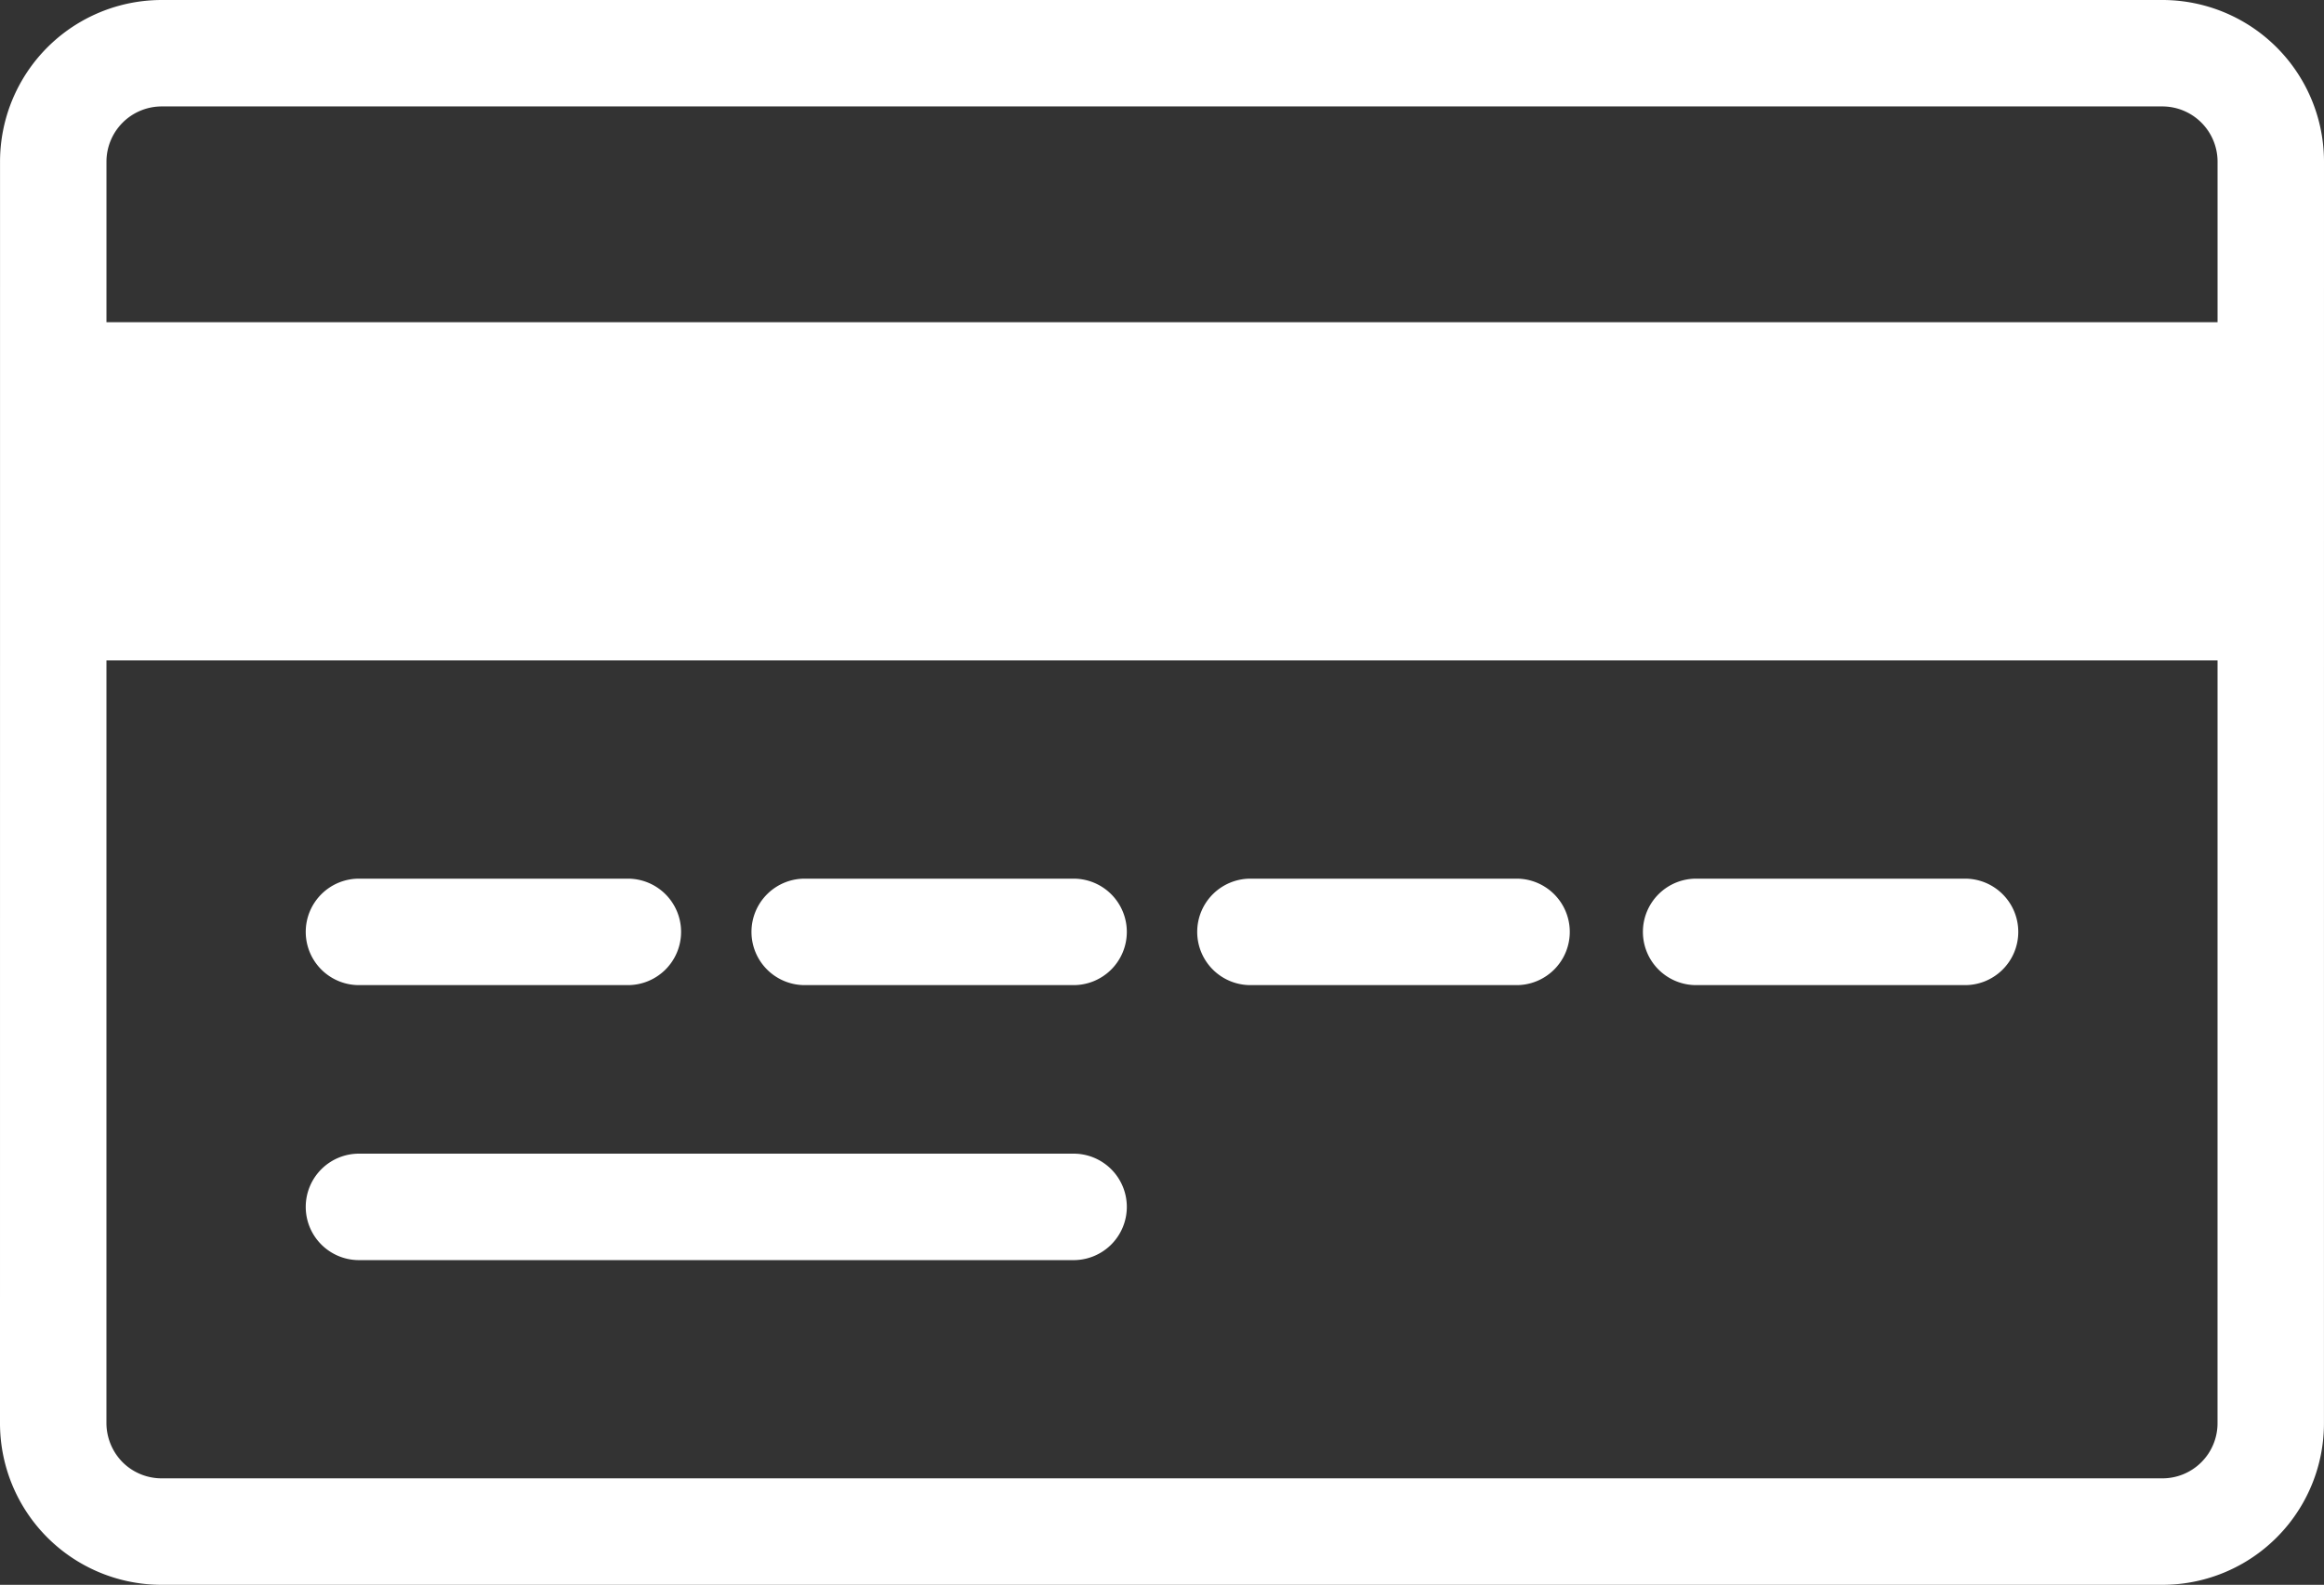
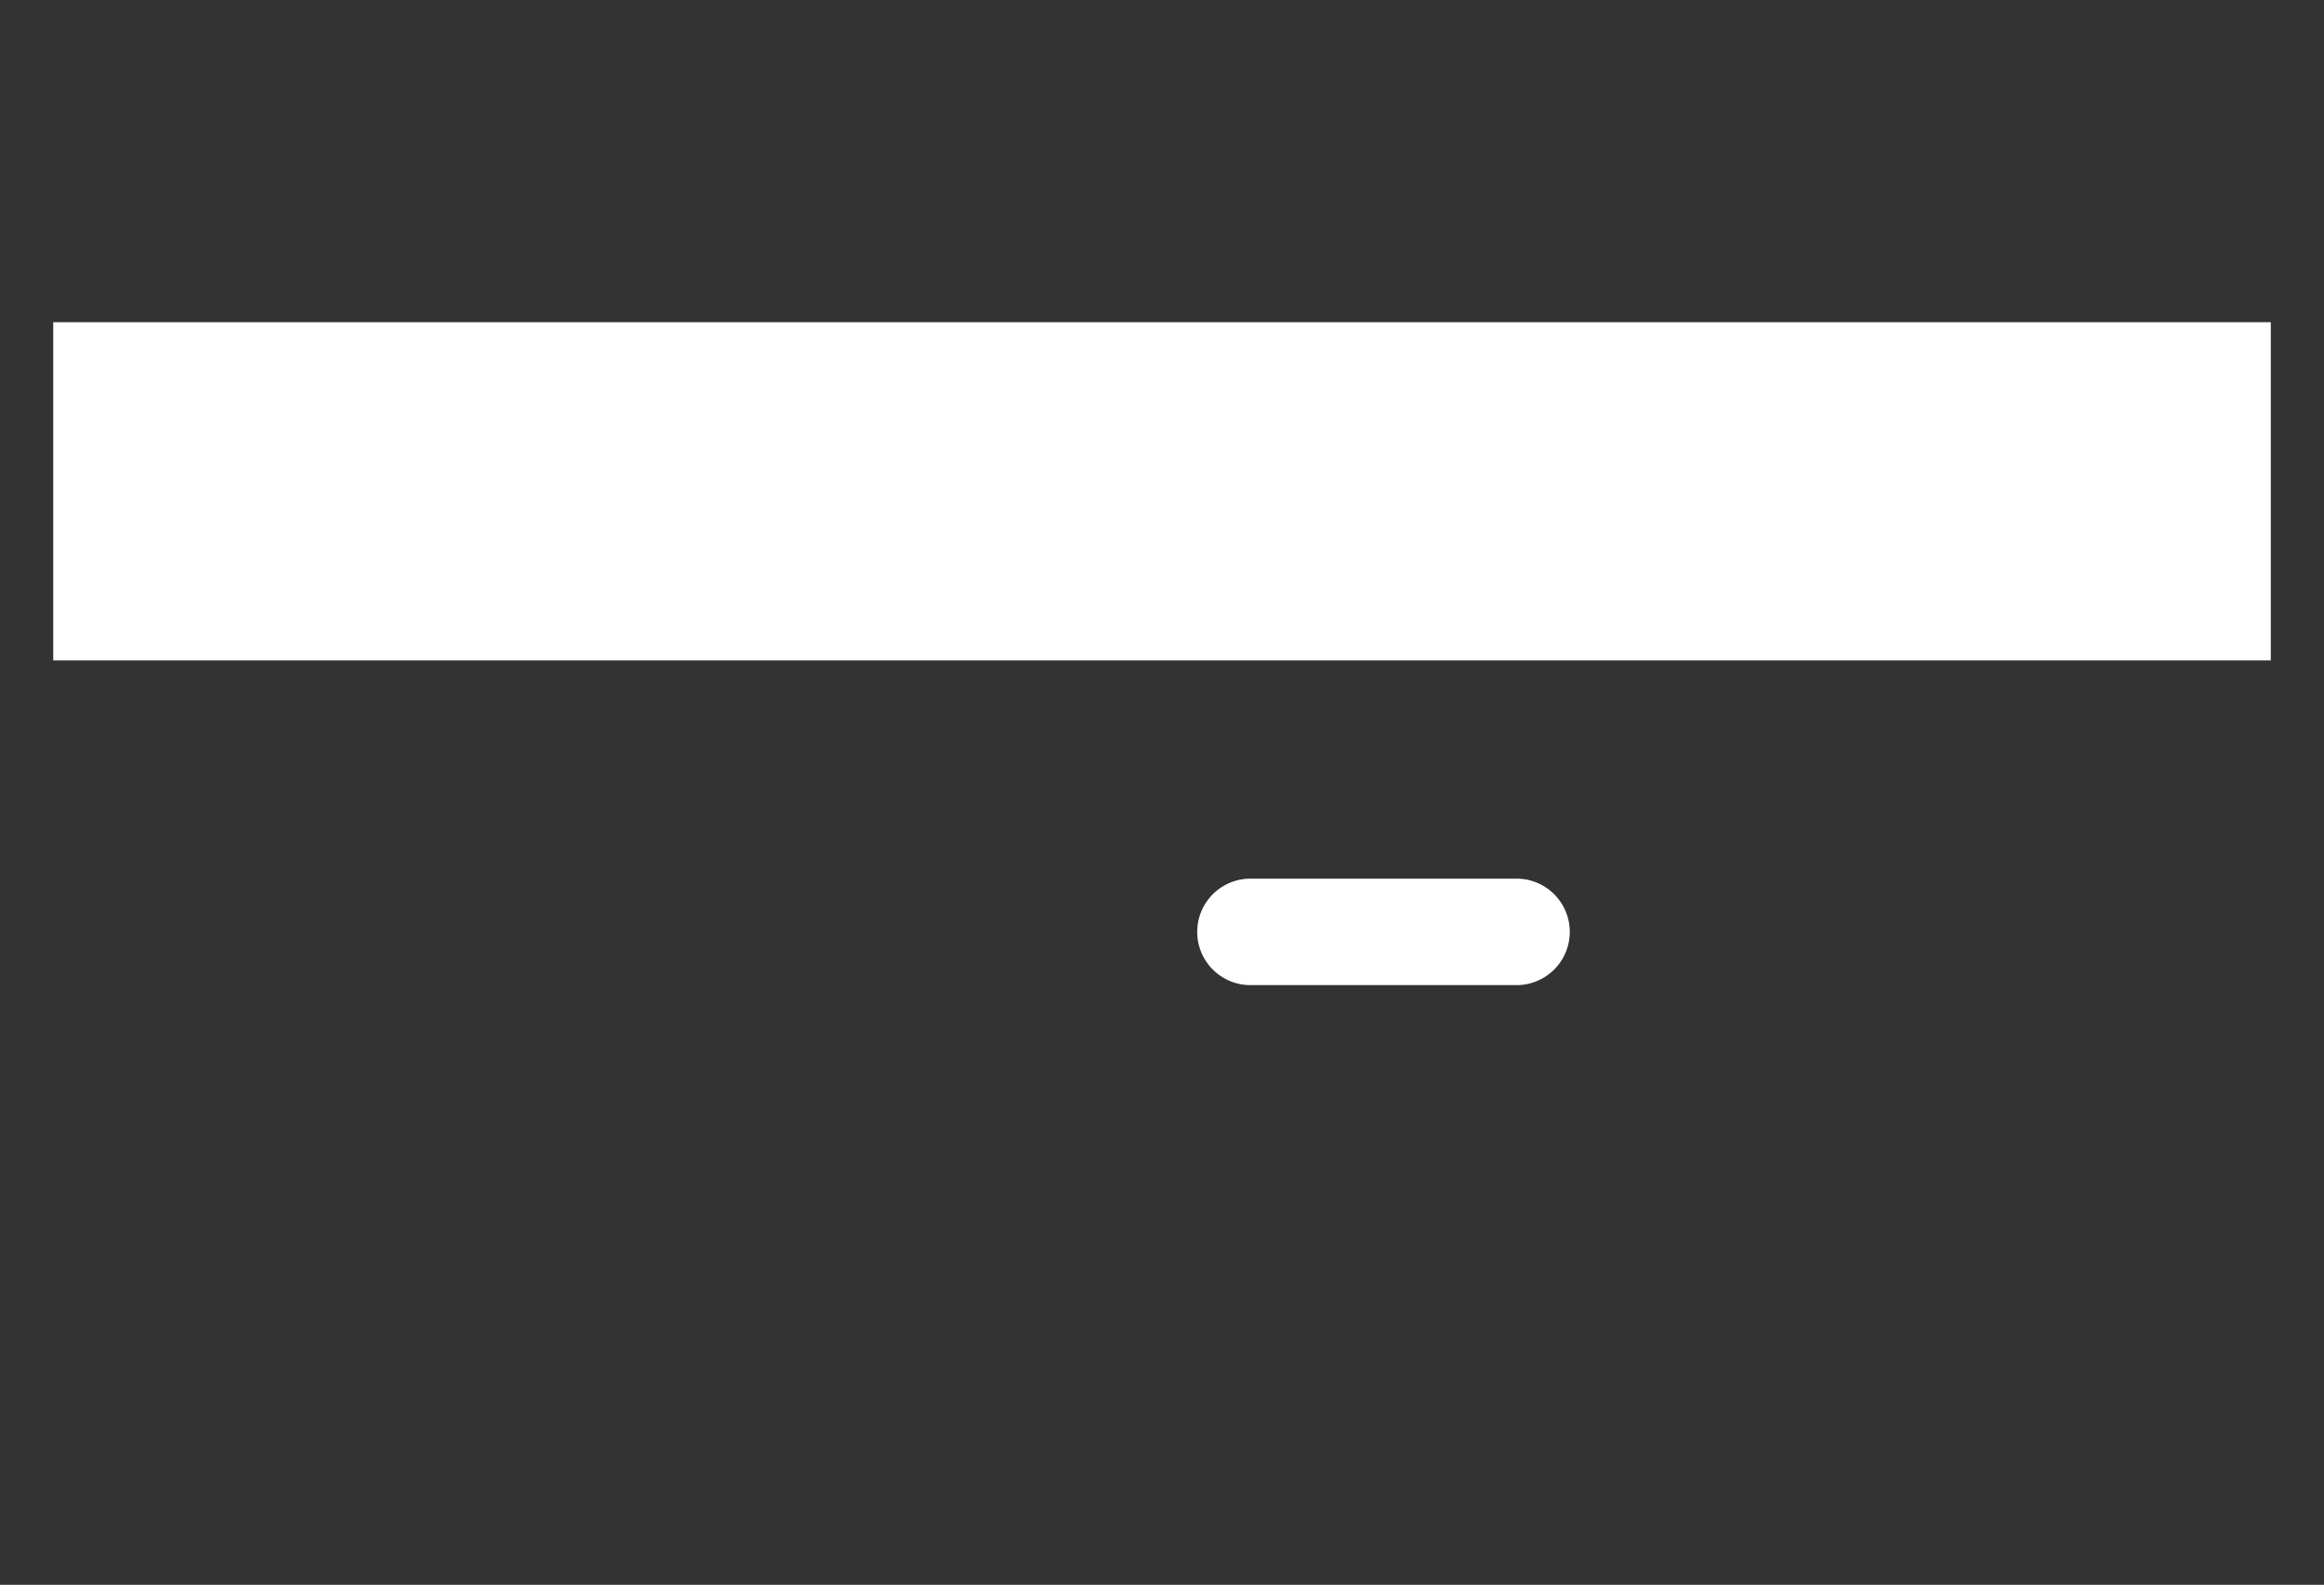
<svg xmlns="http://www.w3.org/2000/svg" viewBox="0 0 64 43.643">
  <rect x="0" y="0" width="64" height="43.643" fill="#333333" stroke="none" />
  <defs>
    <style>
      .a {
        fill: #ffffff;
      }
    </style>
  </defs>
  <title>cc</title>
  <g>
-     <path class="a" d="M59.543,43.643H4.458A4.451,4.451,0,0,1,0,39.185L0.001,4.46A4.453,4.453,0,0,1,4.453,0H59.542A4.453,4.453,0,0,1,64,4.458L63.999,39.185A4.449,4.449,0,0,1,59.543,43.643ZM4.457,2.931A1.522,1.522,0,0,0,2.932,4.458L2.931,39.185a1.54,1.54,0,0,0,.451,1.088,1.524,1.524,0,0,0,1.075.438H59.543A1.518,1.518,0,0,0,61.068,39.187l0.001-34.729a1.522,1.522,0,0,0-1.527-1.527H4.457Z" />
    <rect class="a" x="1.466" y="8.873" width="61.069" height="9.313" />
    <g>
-       <path class="a" d="M17.252,27.128H9.924a1.466,1.466,0,1,1,0-2.931H17.252A1.466,1.466,0,1,1,17.252,27.128Z" />
-       <path class="a" d="M29.527,34.701H9.924a1.466,1.466,0,1,1,0-2.931H29.527A1.466,1.466,0,1,1,29.527,34.701Z" />
-       <path class="a" d="M29.527,27.128H22.199a1.466,1.466,0,1,1,0-2.931h7.328A1.466,1.466,0,1,1,29.527,27.128Z" />
      <path class="a" d="M41.802,27.128H34.474a1.466,1.466,0,1,1,0-2.931h7.328A1.466,1.466,0,0,1,41.802,27.128Z" />
-       <path class="a" d="M54.077,27.128H46.748a1.466,1.466,0,1,1,0-2.931h7.328A1.466,1.466,0,1,1,54.077,27.128Z" />
    </g>
  </g>
</svg>